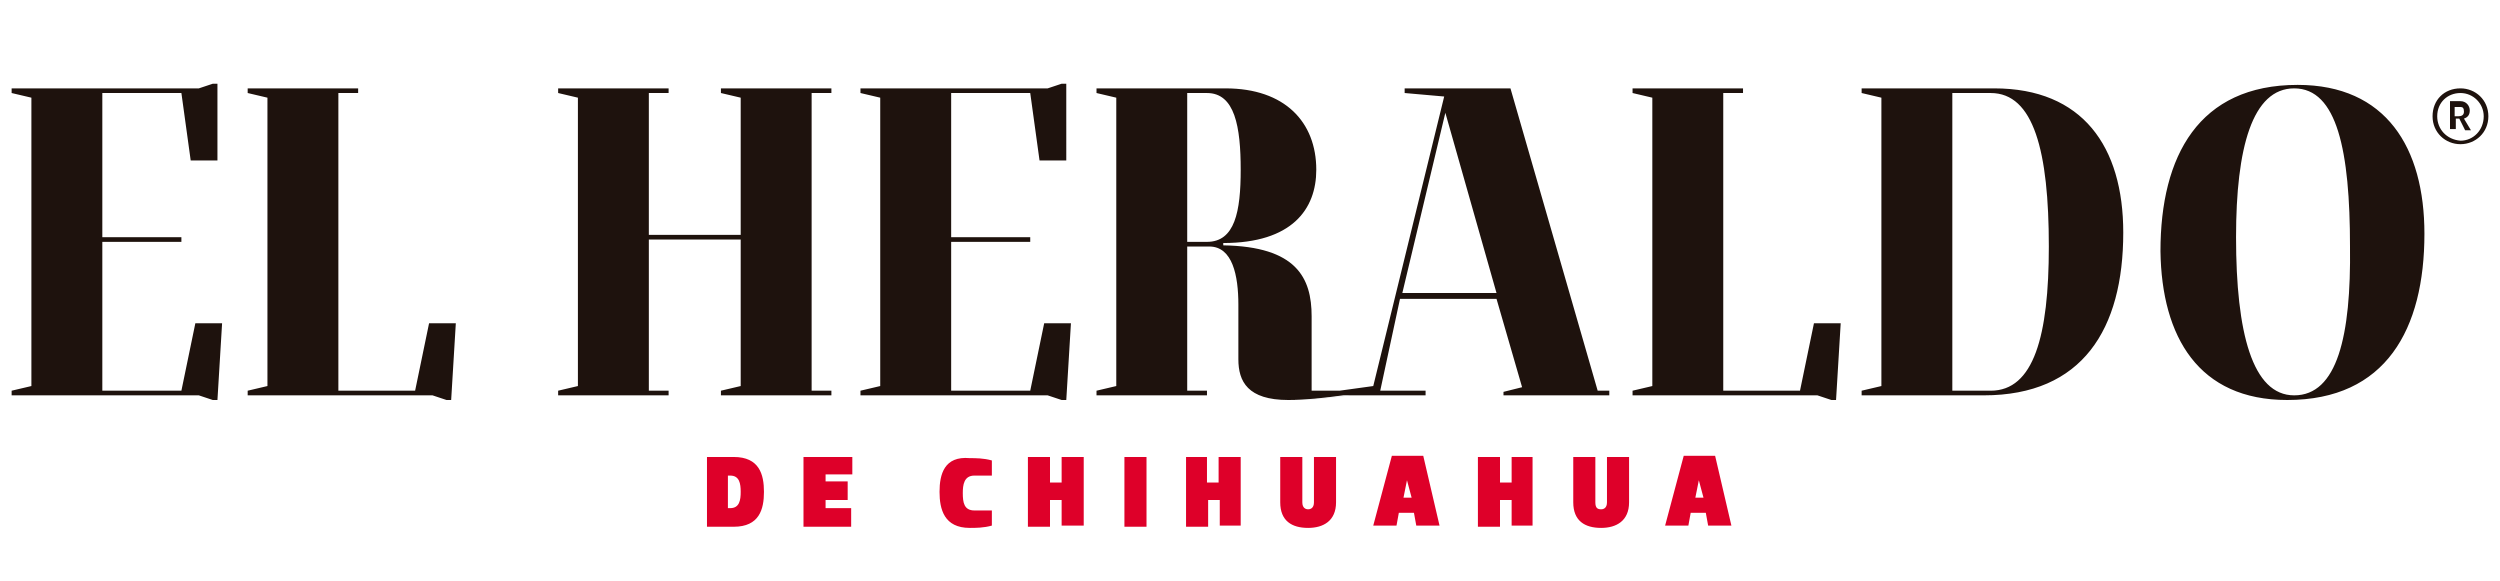
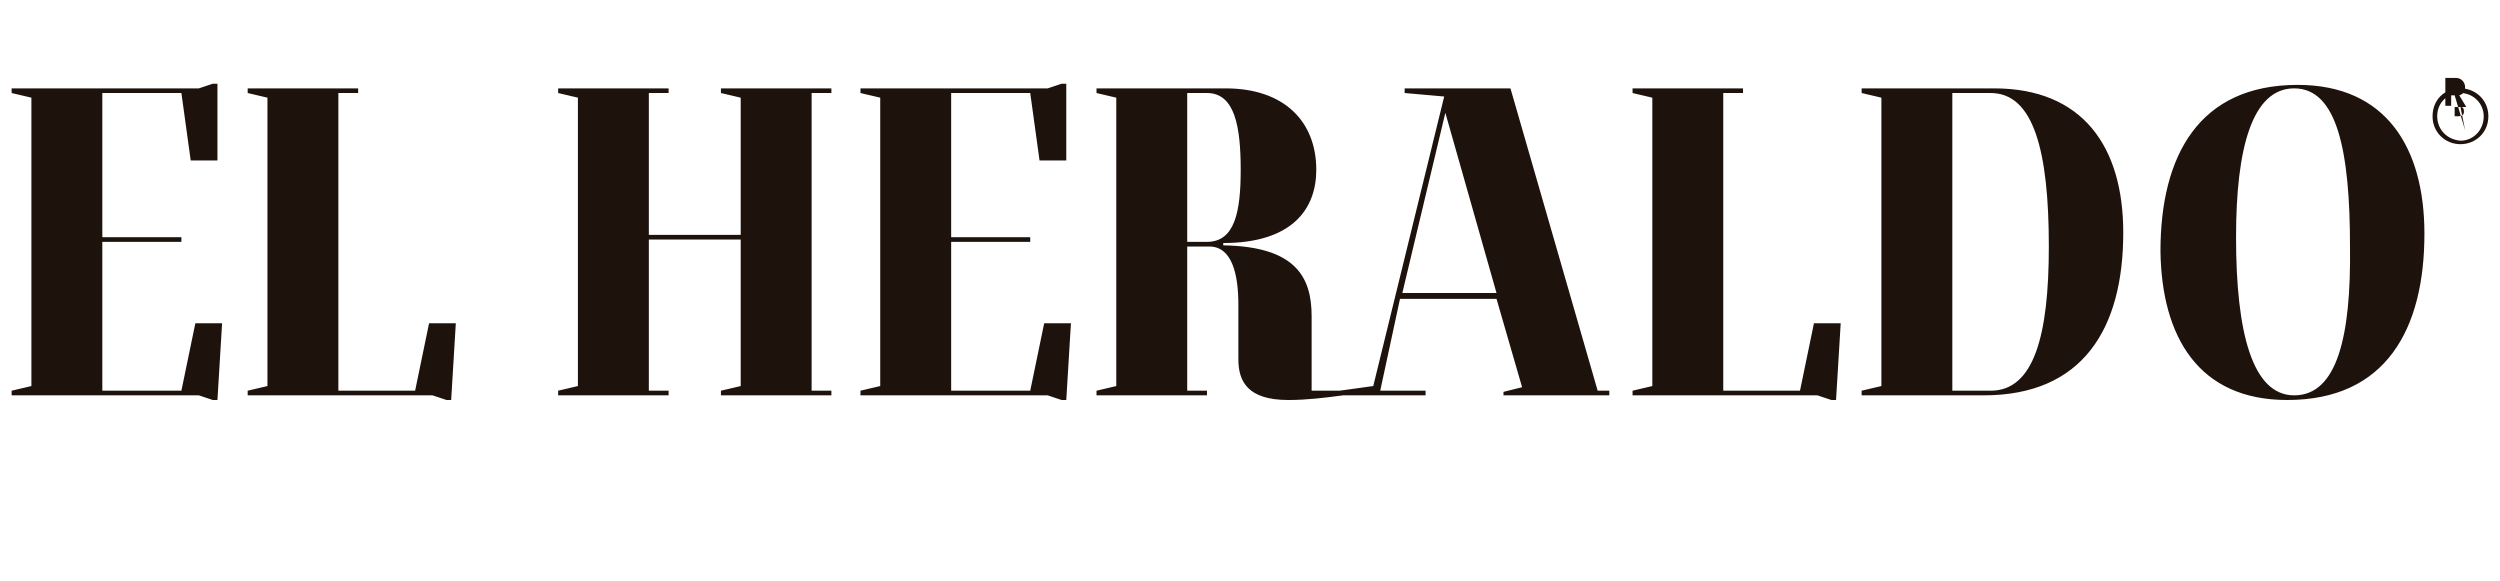
<svg xmlns="http://www.w3.org/2000/svg" version="1.1" id="Capa_1" x="0px" y="0px" viewBox="0 0 215 50" style="enable-background:new 0 0 215 50;" xml:space="preserve">
  <style type="text/css">
	.st0{fill:#1E120D;}
	.st1{fill:#D7D9DD;}
	.st2{fill:#DE0029;}
</style>
  <g>
-     <path class="st0" d="M211.6,9.2c0.2,0,0.3,0.1,0.3,0.4c0,0.3-0.2,0.4-0.5,0.4h-0.3V9.2H211.6z M212,11.2h0.5l-0.6-1   c0.3-0.1,0.5-0.3,0.5-0.7c0-0.4-0.3-0.8-0.8-0.8h-0.9v2.4h0.5v-0.9h0.3L212,11.2z M209.6,10c0-1.2,0.9-2,2-2c1.1,0,2,0.9,2,2   c0,1.2-0.9,2.1-2,2.1C210.4,12,209.6,11.1,209.6,10 M209.2,10c0,1.4,1.1,2.4,2.4,2.4c1.3,0,2.4-1,2.4-2.4c0-1.4-1.1-2.4-2.4-2.4   C210.2,7.6,209.2,8.6,209.2,10" />
+     <path class="st0" d="M211.6,9.2c0.2,0,0.3,0.1,0.3,0.4c0,0.3-0.2,0.4-0.5,0.4h-0.3V9.2H211.6z h0.5l-0.6-1   c0.3-0.1,0.5-0.3,0.5-0.7c0-0.4-0.3-0.8-0.8-0.8h-0.9v2.4h0.5v-0.9h0.3L212,11.2z M209.6,10c0-1.2,0.9-2,2-2c1.1,0,2,0.9,2,2   c0,1.2-0.9,2.1-2,2.1C210.4,12,209.6,11.1,209.6,10 M209.2,10c0,1.4,1.1,2.4,2.4,2.4c1.3,0,2.4-1,2.4-2.4c0-1.4-1.1-2.4-2.4-2.4   C210.2,7.6,209.2,8.6,209.2,10" />
    <path class="st0" d="M196.7,34.4c8.5,0,11.8-6.1,11.8-14.3c0-7.4-3.3-12.8-10.9-12.8c-8.5,0-11.8,6.1-11.8,14.3   C185.9,29,189.1,34.4,196.7,34.4 M197.3,34c-3.6,0-5-5.4-5-13.6c0-7.7,1.4-12.8,5-12.8c3.7,0,4.8,5.4,4.8,13.6   C202.2,28.9,201,34,197.3,34 M170.6,34c8.5,0,12-5.7,12-14c0-7.4-3.5-12.4-11.1-12.4h-11.4V8l1.7,0.4v24.8l-1.7,0.4V34H170.6z    M167.9,33.6V8h3.3c3.7,0,5,5,5,13.2c0,7.7-1.3,12.4-5,12.4H167.9z M157.5,34.4h0.4l0.4-6.6h-2.3l-1.2,5.8h-6.6V8h1.7V7.6h-9.5V8   l1.7,0.4v24.8l-1.7,0.4V34h15.9L157.5,34.4z M124.3,9.7l4.4,15.5h-8.1L124.3,9.7z M120.8,8l3.4,0.3l-6.1,24.9l-2.9,0.4V34h7.4v-0.4   h-3.9l1.7-7.9h8.3l2.2,7.6l-1.6,0.4V34h9.1v-0.4h-1l-7.5-26h-9.1V8z M102.1,8h1.7c2.4,0,2.9,2.9,2.9,6.6c0,3.6-0.5,6.2-2.9,6.2   h-1.7V8z M104,21.2c2,0,2.5,2.5,2.5,5v4.7c0,1.9,0.8,3.5,4.3,3.5c1.6,0,3.2-0.2,4.7-0.4v-0.4h-2.7v-6.4c0-3.3-1.3-6-7.6-6.1v-0.2   c5.9,0,8-2.9,8-6.3c0-4.1-2.7-7-7.8-7H94.3V8l1.7,0.4v24.8l-1.7,0.4V34h9.5v-0.4h-1.7V21.2H104z M91.3,34.4h0.4l0.4-6.6h-2.3   l-1.2,5.8h-6.8V20.8h6.8v-0.4h-6.8V8h6.8l0.8,5.8h2.3V7.2h-0.4l-1.2,0.4H74V8l1.7,0.4v24.8L74,33.6V34h16.1L91.3,34.4z M69.8,8h1.7   V7.6H62V8l1.7,0.4v11.8h-7.9V8h1.7V7.6h-9.5V8l1.7,0.4v24.8l-1.7,0.4V34h9.5v-0.4h-1.7v-13h7.9v12.6L62,33.6V34h9.5v-0.4h-1.7V8z    M38.4,34.4h0.4l0.4-6.6h-2.3l-1.2,5.8h-6.6V8h1.7V7.6h-9.5V8l1.7,0.4v24.8l-1.7,0.4V34h15.9L38.4,34.4z M18.3,34.4h0.4l0.4-6.6   h-2.3l-1.2,5.8H8.8V20.8h6.8v-0.4H8.8V8h6.8l0.8,5.8h2.3V7.2h-0.4l-1.2,0.4H1V8l1.7,0.4v24.8L1,33.6V34h16.1L18.3,34.4z" />
-     <path class="st1" d="M116.1,34h-0.2c-1.5,0.2-3.1,0.4-4.7,0.4c-0.1,0-0.2,0-0.3,0c0.2,0,0.4,0,0.7,0C113,34.4,114.6,34.2,116.1,34   L116.1,34z" />
-     <path class="st2" d="M146.1,41.3L146.1,41.3l0.4,1.5h-0.7L146.1,41.3z M147.5,39.2h-2.7l-1.6,6h2l0.2-1.1h1.3l0.2,1.1h2L147.5,39.2   z M140.1,39.3h-1.9v3.9c0,0.5-0.3,0.6-0.5,0.6c-0.3,0-0.5-0.1-0.5-0.6v-3.9h-1.9v3.9c0,1.6,1,2.2,2.4,2.2c1.3,0,2.4-0.6,2.4-2.2   V39.3z M131.8,45.3v-6H130v2.2h-1v-2.2h-1.9v6h1.9V43h1v2.2H131.8z M121,41.3L121,41.3l0.4,1.5h-0.7L121,41.3z M122.4,39.2h-2.7   l-1.6,6h2l0.2-1.1h1.3l0.2,1.1h2L122.4,39.2z M114.9,39.3h-1.9v3.9c0,0.5-0.3,0.6-0.5,0.6s-0.5-0.1-0.5-0.6v-3.9h-1.9v3.9   c0,1.6,1,2.2,2.4,2.2c1.3,0,2.4-0.6,2.4-2.2V39.3z M106.7,45.3v-6h-1.9v2.2h-1v-2.2H102v6h1.9V43h1v2.2H106.7z M98.6,39.3h-1.9v6   h1.9V39.3z M93.2,45.3v-6h-1.9v2.2h-1v-2.2h-1.9v6h1.9V43h1v2.2H93.2z M80.8,42.3c0,1.5,0.4,3.1,2.6,3.1c0.5,0,1.2,0,1.9-0.2v-1.3   h-1.5c-0.9,0-1-0.7-1-1.5c0-0.7,0.1-1.5,1-1.5h1.5v-1.3c-0.7-0.2-1.4-0.2-1.9-0.2C81.2,39.2,80.8,40.8,80.8,42.3 M73.2,39.3h-4.1v6   h4.1v-1.6H71V43h1.9v-1.6H71v-0.6h2.3V39.3z M63.1,45.3c2.2,0,2.6-1.5,2.6-3c0-1.5-0.4-3-2.6-3h-2.3v6H63.1z M62.6,43.7v-2.8h0.2   c0.8,0,0.9,0.7,0.9,1.4c0,0.7-0.1,1.4-0.9,1.4H62.6z" />
  </g>
</svg>